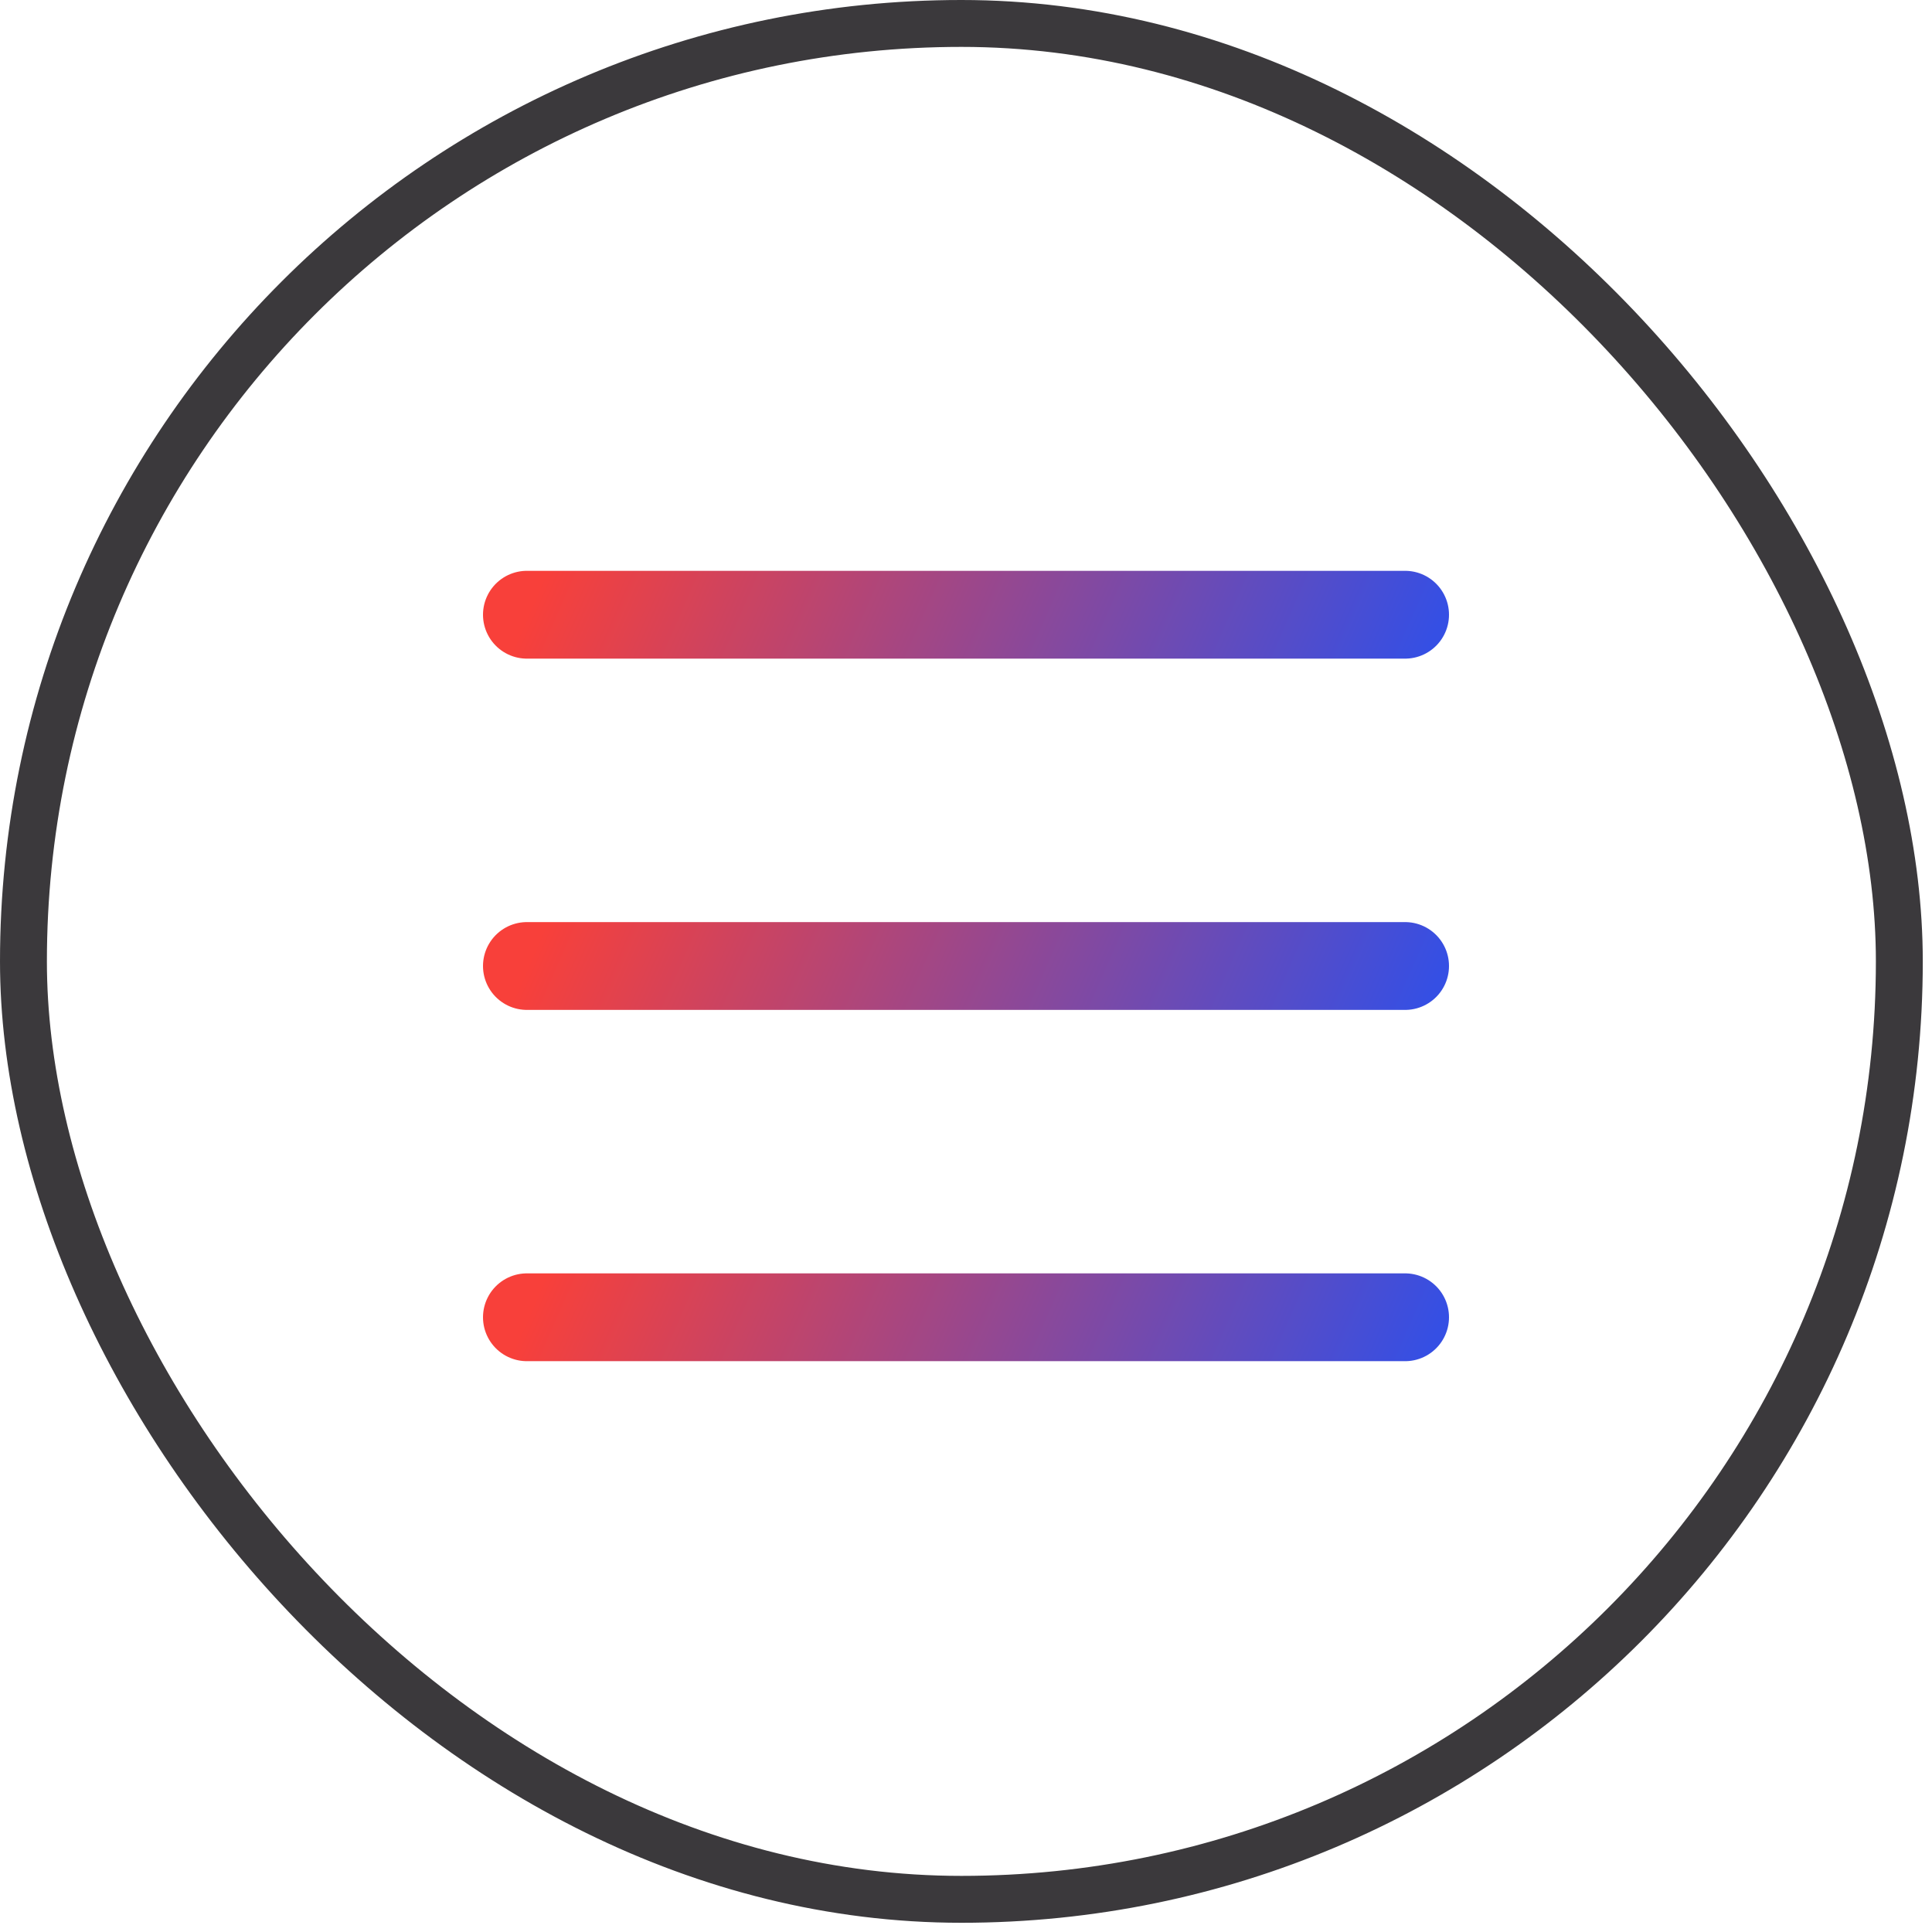
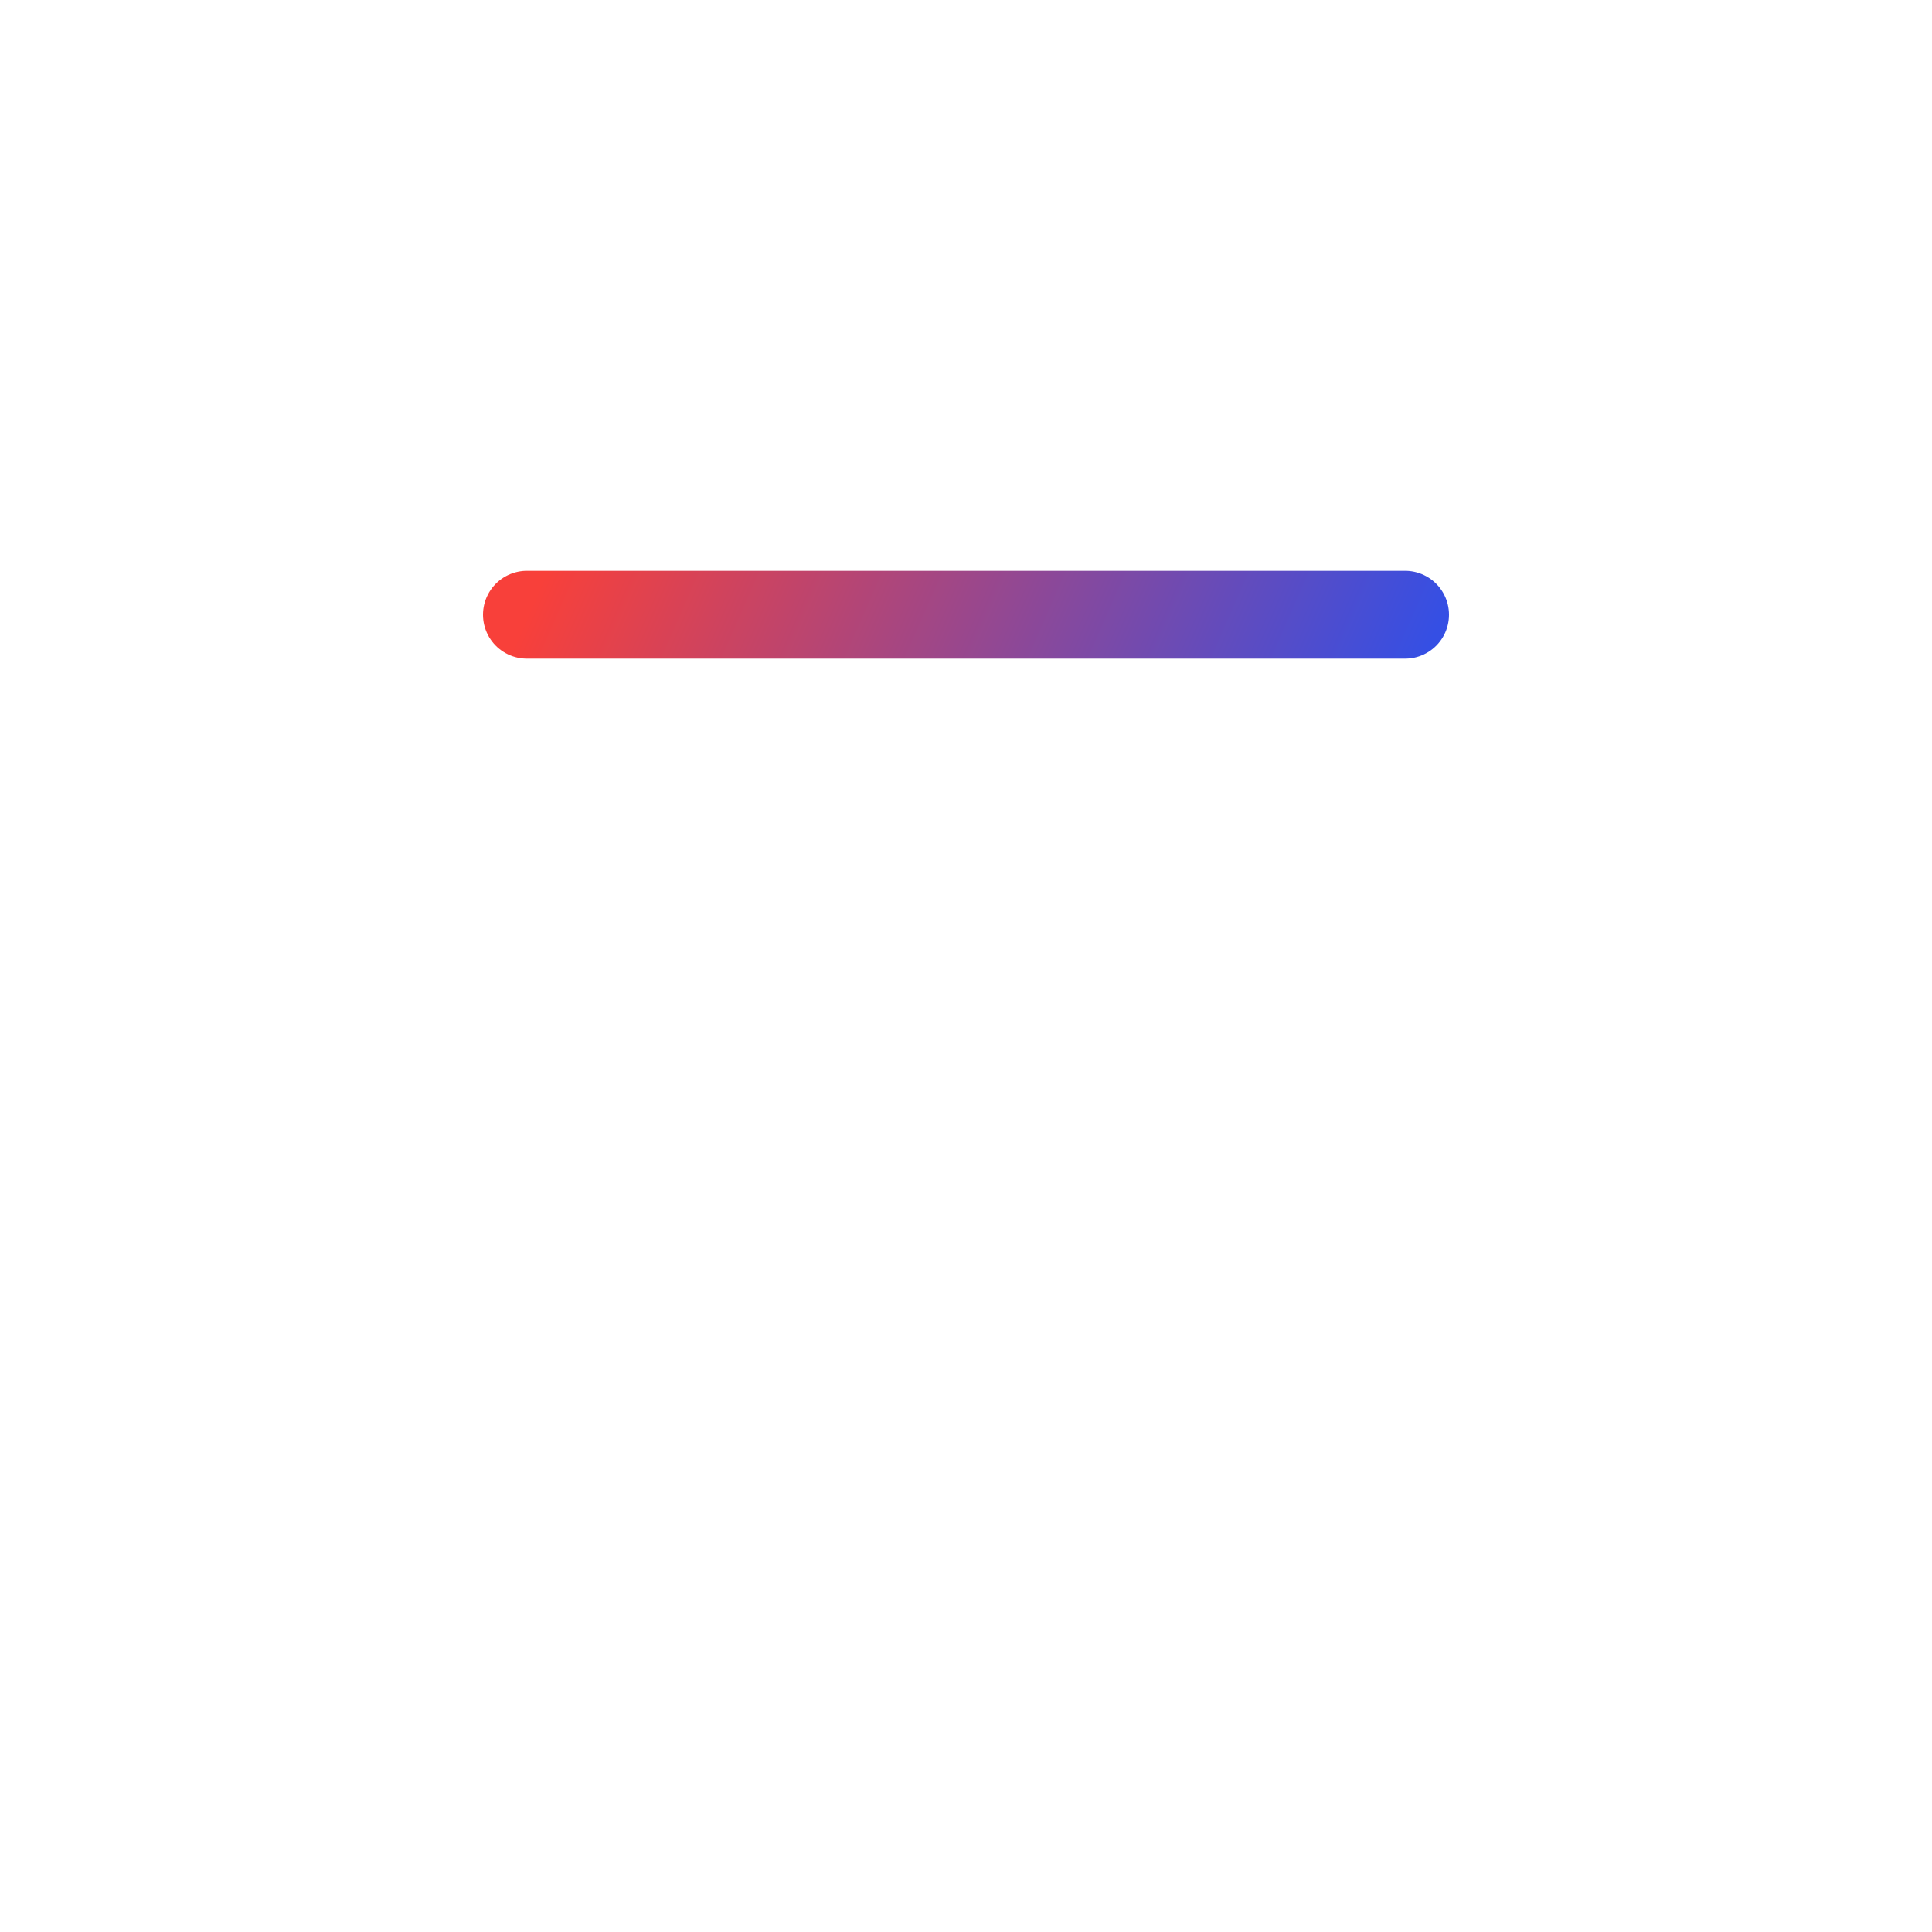
<svg xmlns="http://www.w3.org/2000/svg" width="22" height="22" viewBox="0 0 22 22" fill="none">
-   <rect x="0.267" y="0.267" width="21.361" height="21.361" rx="10.681" stroke="#3B393C" stroke-width="0.534" />
  <path d="M6 7L16 7" stroke="url(#paint0_linear_217_11)" stroke-linecap="round" />
-   <path d="M6 11L16 11" stroke="url(#paint1_linear_217_11)" stroke-linecap="round" />
-   <path d="M6 15L16 15" stroke="url(#paint2_linear_217_11)" stroke-linecap="round" />
  <defs>
    <linearGradient id="paint0_linear_217_11" x1="6" y1="7" x2="14.766" y2="10.827" gradientUnits="userSpaceOnUse">
      <stop stop-color="#F8403A" />
      <stop offset="1" stop-color="#354FE4" />
    </linearGradient>
    <linearGradient id="paint1_linear_217_11" x1="6" y1="11" x2="14.766" y2="14.827" gradientUnits="userSpaceOnUse">
      <stop stop-color="#F8403A" />
      <stop offset="1" stop-color="#354FE4" />
    </linearGradient>
    <linearGradient id="paint2_linear_217_11" x1="6" y1="15" x2="14.766" y2="18.827" gradientUnits="userSpaceOnUse">
      <stop stop-color="#F8403A" />
      <stop offset="1" stop-color="#354FE4" />
    </linearGradient>
  </defs>
</svg>